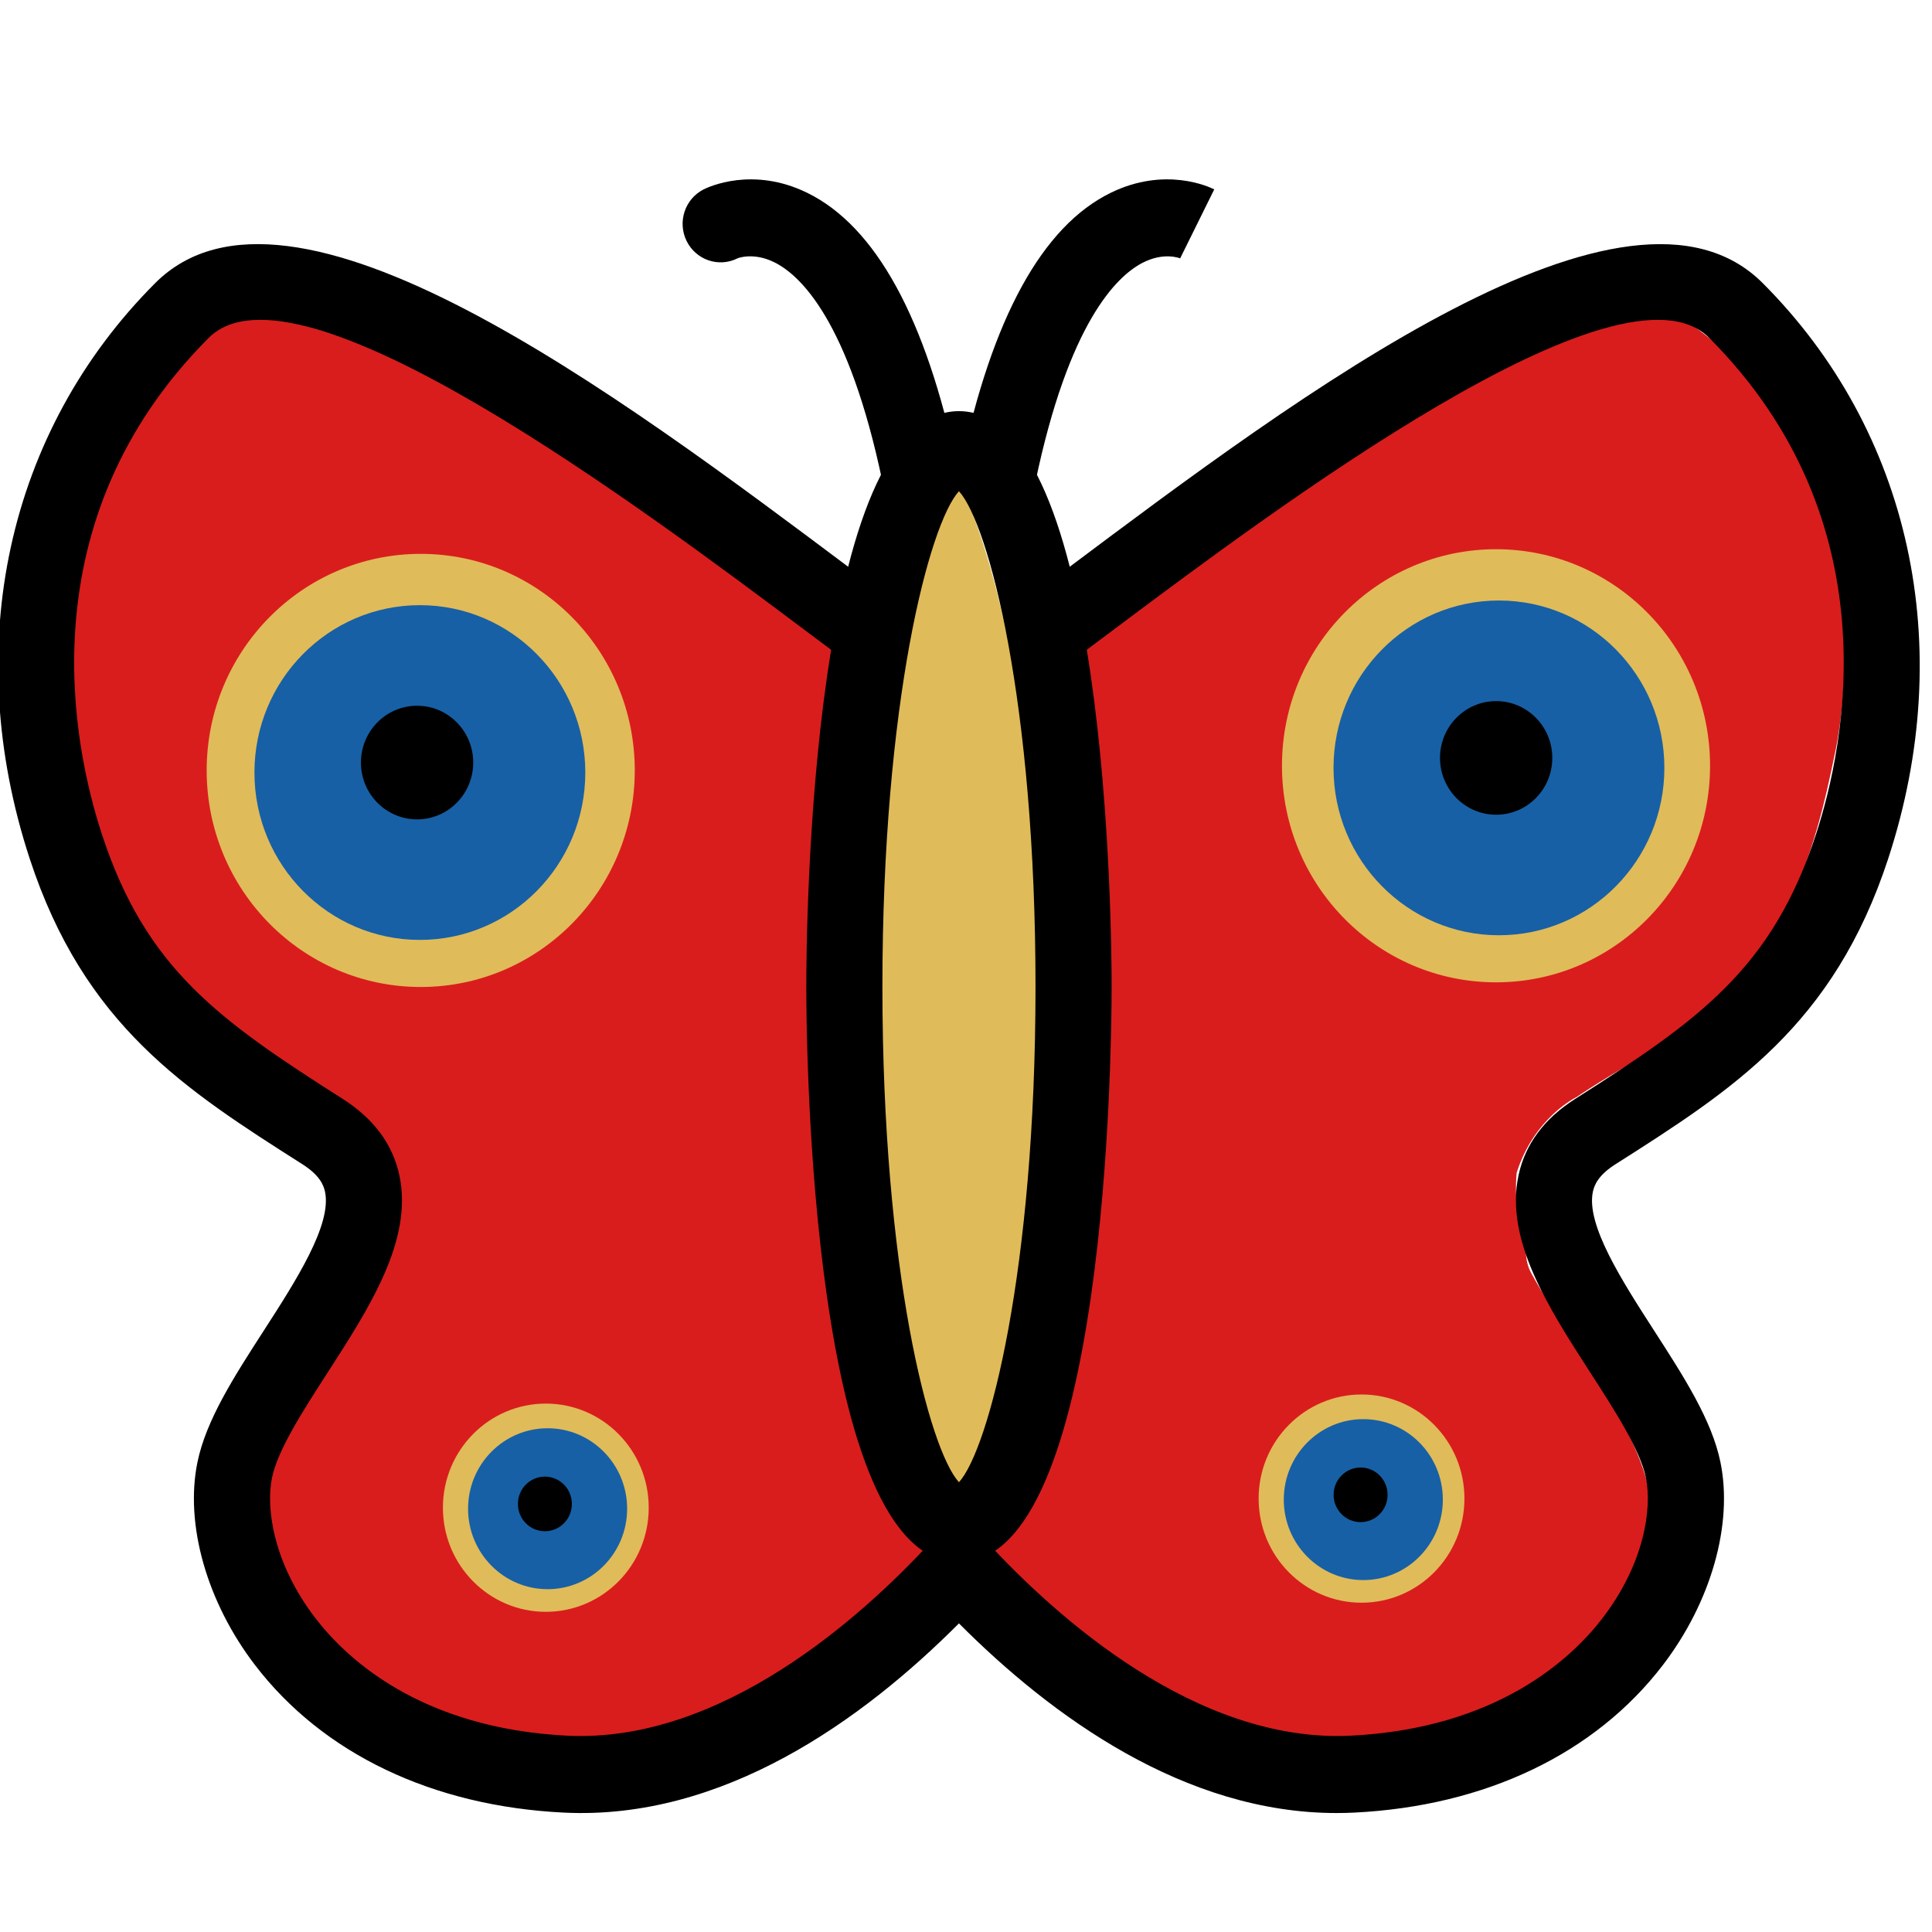
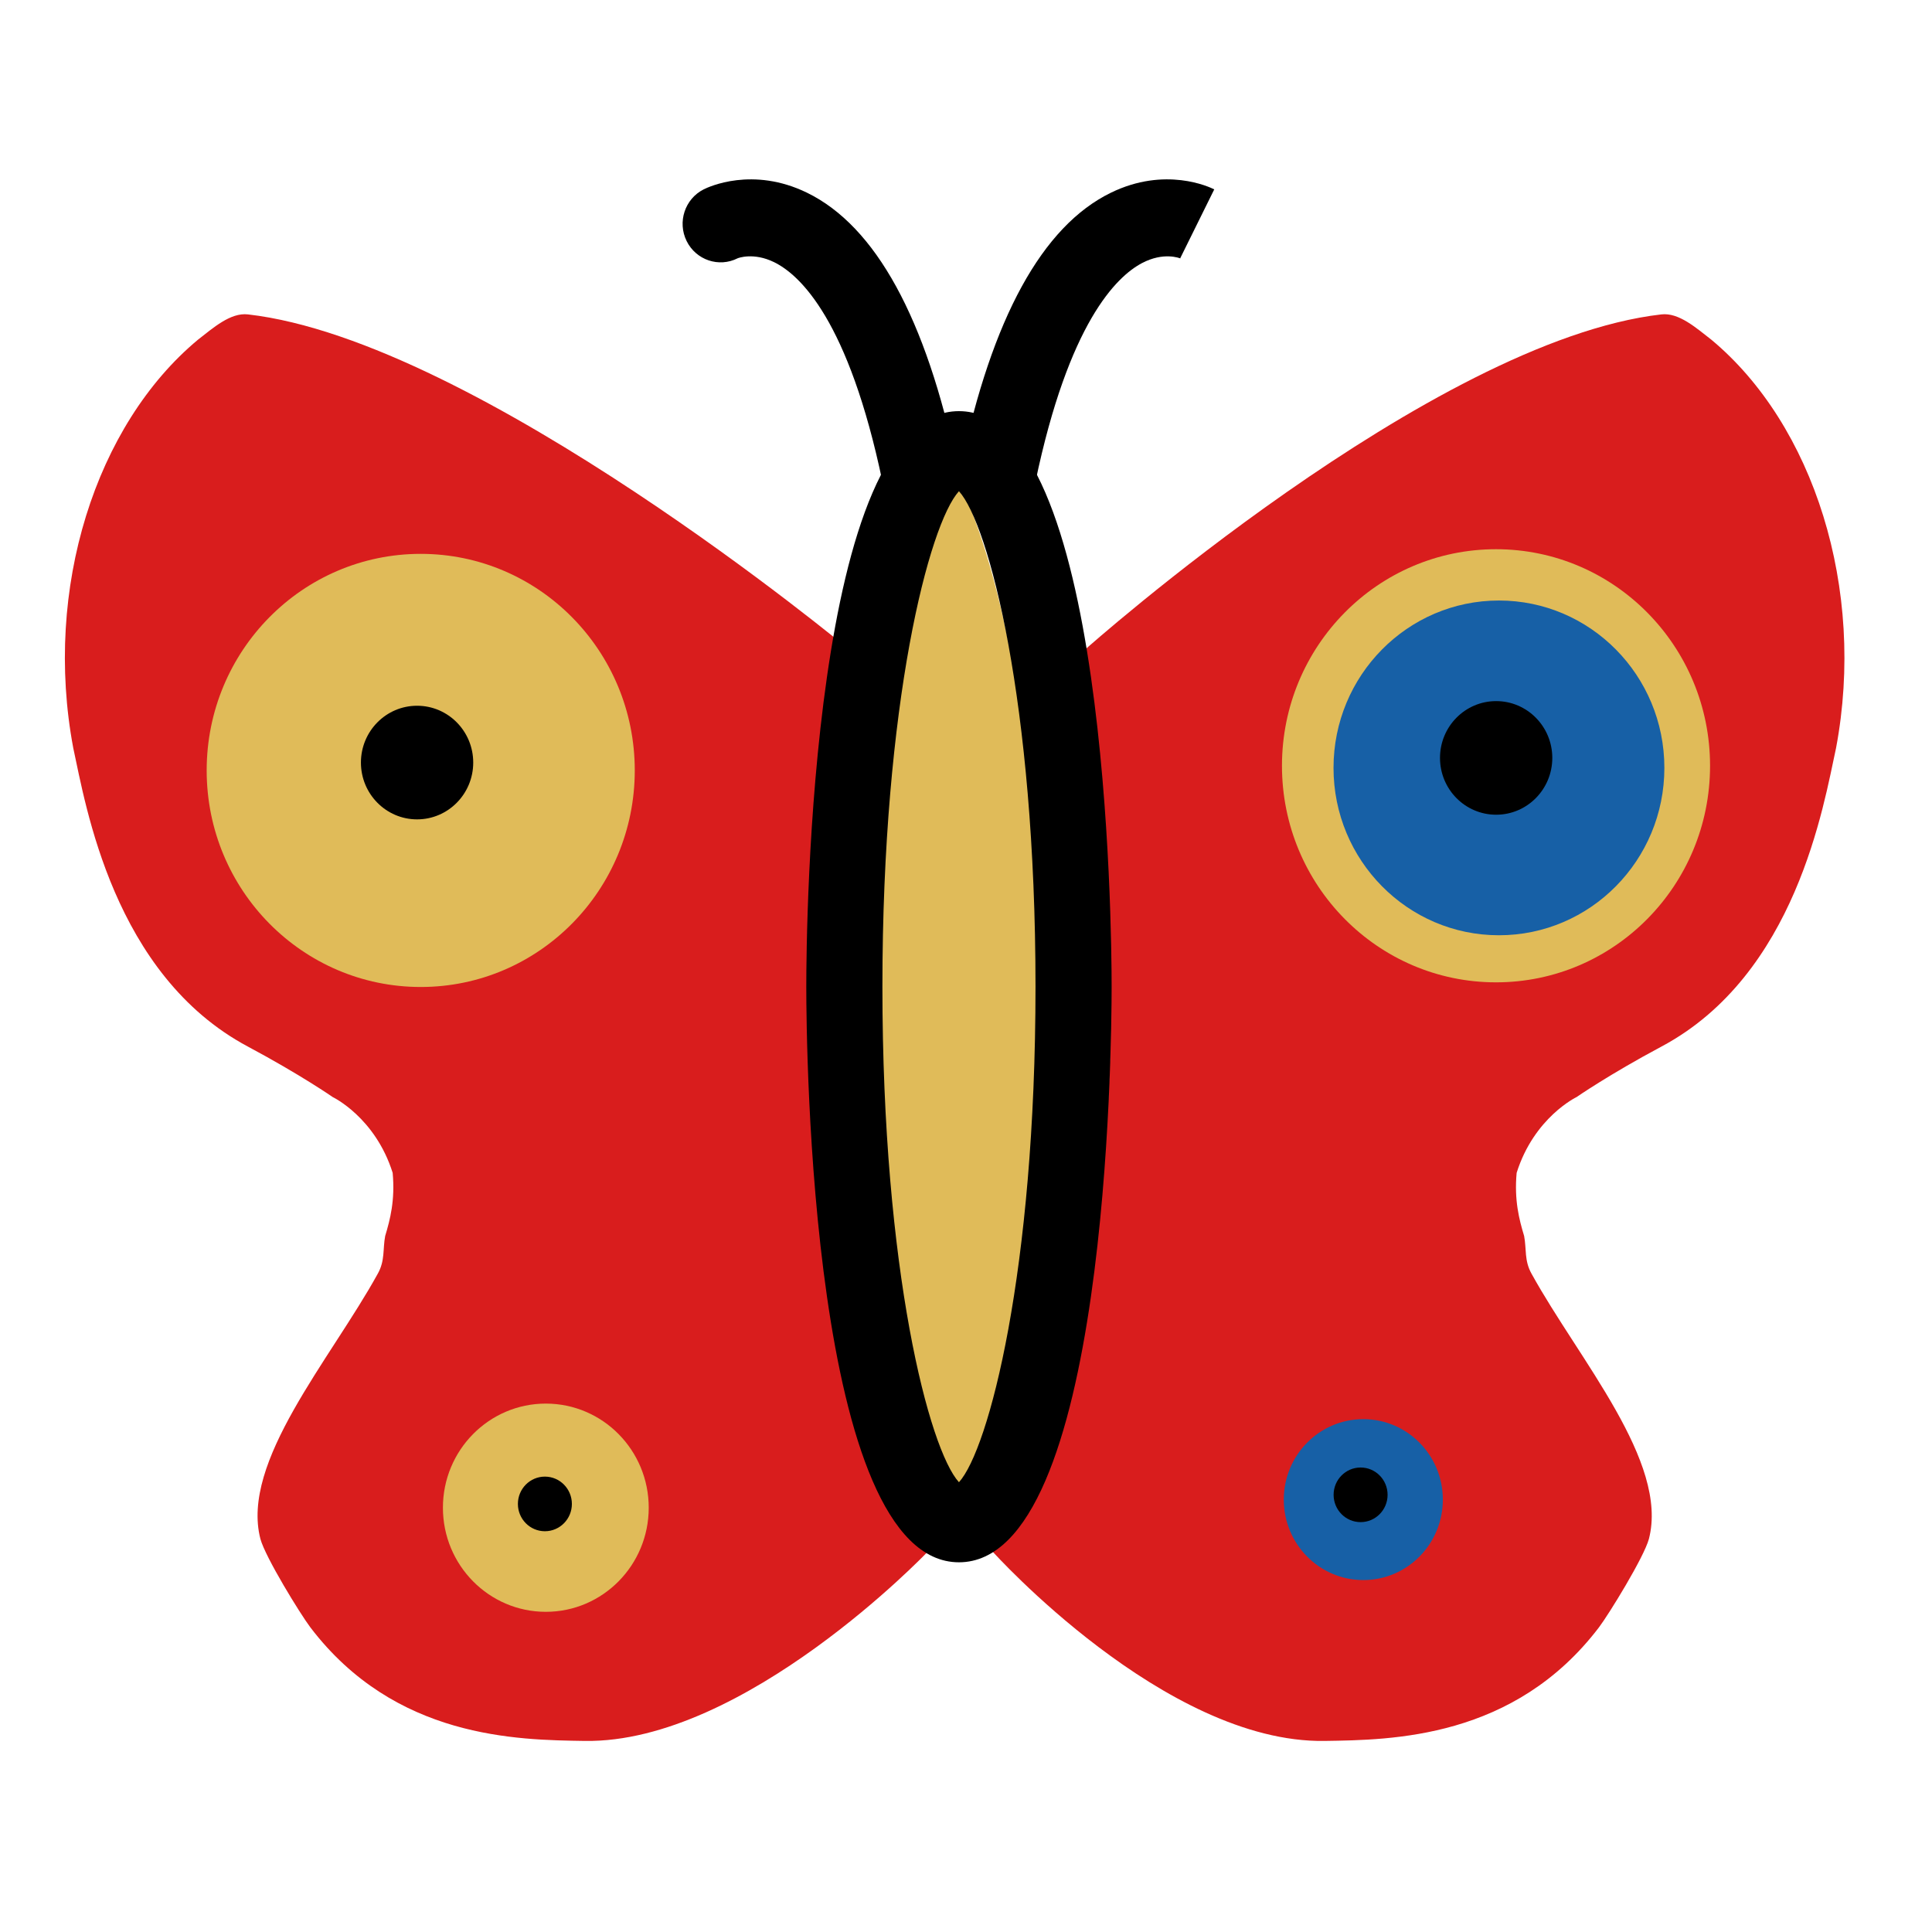
<svg xmlns="http://www.w3.org/2000/svg" xmlns:ns1="http://www.serif.com/" width="100%" height="100%" viewBox="0 0 77 77" version="1.1" xml:space="preserve" style="fill-rule:evenodd;clip-rule:evenodd;stroke-linejoin:round;stroke-miterlimit:2;">
  <g transform="matrix(1,0,0,1,-17161.2,-2.741)">
    <g transform="matrix(0.03,0,0,0.025,17254.3,20.51)">
      <rect id="Artboard1" x="-3120" y="-720" width="2580" height="3120" style="fill:none;" />
      <g id="Artboard11" ns1:id="Artboard1">
        <g transform="matrix(0.503,0,0,0.505,-2820.95,453.045)">
          <g transform="matrix(65.91,0,0,79.705,-1.13175e+06,-2188.81)">
            <path d="M17206.1,24.28C17206.1,24.28 17207.2,33.733 17207.1,36C17207,37.587 17207.1,39.504 17207.1,40.5C17207,44.27 17206.2,52.35 17204.9,56C17204,58.606 17202.4,60 17202.4,60C17202.4,60 17209.3,67.593 17215.7,67.5C17218.4,67.46 17223.3,67.416 17226.7,63C17227.1,62.476 17228.5,60.229 17228.7,59.5C17229.5,56.445 17225.9,52.407 17224,49C17223.7,48.478 17223.8,48.017 17223.7,47.5C17223.5,46.841 17223.3,46.089 17223.4,45C17224.1,42.802 17225.8,42 17225.8,42C17225.8,42 17227.1,41.108 17229.2,40C17234.6,37.154 17235.7,30.439 17236.2,28.172C17237.4,21.859 17235.3,15.372 17231.2,12C17230.6,11.541 17229.9,10.919 17229.2,11C17220,12.04 17206.1,24.28 17206.1,24.28Z" style="fill:rgb(217,29,29);" />
          </g>
          <g transform="matrix(-65.91,0,0,79.705,1.13567e+06,-2188.81)">
            <path d="M17205.1,24.28C17205.1,24.28 17206.2,33.733 17206.1,36C17206,37.587 17206.1,39.504 17206.1,40.5C17206,44.27 17205.2,52.35 17203.9,56C17203,58.606 17202,60.045 17202,60.045C17202,60.045 17209.3,67.593 17215.7,67.5C17218.4,67.46 17223.3,67.416 17226.7,63C17227.1,62.476 17228.5,60.229 17228.7,59.5C17229.5,56.445 17225.9,52.407 17224,49C17223.7,48.478 17223.8,48.017 17223.7,47.5C17223.5,46.841 17223.3,46.089 17223.4,45C17224.1,42.802 17225.8,42 17225.8,42C17225.8,42 17227.1,41.108 17229.2,40C17234.6,37.154 17235.7,30.439 17236.2,28.172C17237.4,21.859 17235.3,15.372 17231.2,12C17230.6,11.541 17229.9,10.919 17229.2,11C17220,12.04 17205.1,24.28 17205.1,24.28Z" style="fill:rgb(217,29,29);" />
          </g>
          <g transform="matrix(150.755,0,0,182.308,-2.59619e+06,-5296.12)">
            <circle cx="17224.9" cy="29.75" r="3.75" style="fill:rgb(224,187,89);" />
          </g>
          <g transform="matrix(116.512,0,0,140.898,-2.00636e+06,-4057.51)">
-             <circle cx="17224.9" cy="29.75" r="3.75" style="fill:rgb(23,96,166);" />
-           </g>
+             </g>
          <g transform="matrix(65.91,0,0,79.705,-1.13182e+06,-2308.36)">
            <circle cx="17180.4" cy="30.25" r="2.25" />
          </g>
          <g transform="matrix(150.755,0,0,182.308,-2.59335e+06,-5310.79)">
            <circle cx="17224.9" cy="29.75" r="3.75" style="fill:rgb(224,187,89);" />
          </g>
          <g transform="matrix(116.512,0,0,140.898,-2.00351e+06,-4072.19)">
            <circle cx="17224.9" cy="29.75" r="3.75" style="fill:rgb(23,96,166);" />
          </g>
          <g transform="matrix(65.91,0,0,79.705,-1.12897e+06,-2323.04)">
            <circle cx="17180.4" cy="30.25" r="2.25" />
          </g>
          <g>
            <g transform="matrix(72.475,0,0,87.644,-1.24534e+06,-181.144)">
-               <circle cx="17224.9" cy="29.75" r="3.75" style="fill:rgb(224,187,89);" />
-             </g>
+               </g>
            <g transform="matrix(56.013,0,0,67.736,-961779,414.311)">
              <circle cx="17224.9" cy="29.75" r="3.75" style="fill:rgb(23,96,166);" />
            </g>
            <g transform="matrix(31.686,0,0,38.318,-541346,1255.21)">
              <circle cx="17180.4" cy="30.25" r="2.25" />
            </g>
          </g>
          <g transform="matrix(1,0,0,1,-2154.42,28.761)">
            <g transform="matrix(72.475,0,0,87.644,-1.24534e+06,-181.144)">
              <circle cx="17224.9" cy="29.75" r="3.75" style="fill:rgb(224,187,89);" />
            </g>
            <g transform="matrix(56.013,0,0,67.736,-961779,414.311)">
-               <circle cx="17224.9" cy="29.75" r="3.75" style="fill:rgb(23,96,166);" />
-             </g>
+               </g>
            <g transform="matrix(31.686,0,0,38.318,-541346,1255.21)">
              <circle cx="17180.4" cy="30.25" r="2.25" />
            </g>
          </g>
          <g transform="matrix(65.91,0,0,81.505,-1.13175e+06,-2258.61)">
            <path d="M17201,17.999C17201,17.999 17197.9,22.584 17197.9,37C17197.9,53.5 17201,57 17201,57C17201,57 17204.2,53.5 17204.2,37C17204.2,23.578 17201,17.999 17201,17.999Z" style="fill:rgb(224,187,89);" />
          </g>
          <g transform="matrix(33.507,0,0,40.52,-3120,-16925.1)">
-             <path d="M181.715,502.073C169.736,502.074 159.263,494.551 151.948,487.297C144.352,494.83 133.337,502.657 120.788,502.039C110.452,501.533 101.814,497.452 96.465,490.549C92.664,485.642 90.923,479.588 91.922,474.751C92.601,471.464 94.808,468.081 97.146,464.499C99.674,460.624 102.541,456.231 101.977,453.657C101.866,453.153 101.562,452.384 100.198,451.527C90.974,445.728 83.008,440.719 78.698,427.71C73.225,411.194 76.922,394.436 88.589,382.883C99.203,372.369 124.885,391.395 143.636,405.288L146.213,407.194C147.546,408.178 147.829,410.056 146.845,411.389C145.863,412.723 143.984,413.007 142.65,412.021L140.064,410.108C126.985,400.418 99.769,380.257 92.811,387.146C78.381,401.436 82.117,418.955 84.393,425.823C87.857,436.277 93.578,440.277 103.392,446.448C105.814,447.971 107.31,449.964 107.837,452.373C108.939,457.403 105.499,462.678 102.171,467.778C100.242,470.734 98.247,473.791 97.798,475.965C97.309,478.334 97.908,482.613 101.209,486.874C103.675,490.057 109.535,495.48 121.082,496.047C133.216,496.624 144.255,486.838 149.754,480.941C150.889,479.725 153.007,479.725 154.142,480.941C159.642,486.838 170.681,496.627 182.815,496.047C194.362,495.48 200.223,490.057 202.688,486.874C205.989,482.613 206.588,478.334 206.099,475.964C205.65,473.791 203.655,470.734 201.727,467.777C198.398,462.678 194.958,457.403 196.06,452.373C196.587,449.964 198.083,447.971 200.504,446.448C210.318,440.278 216.039,436.278 219.504,425.823C221.779,418.955 225.515,401.435 211.086,387.146C204.126,380.258 176.918,400.415 163.842,410.101C162.729,410.926 161.658,411.719 160.636,412.472C159.301,413.454 157.424,413.169 156.441,411.834C155.459,410.5 155.745,408.622 157.079,407.64C158.096,406.891 159.163,406.101 160.271,405.28C179.018,391.393 204.695,372.373 215.308,382.883C226.974,394.435 230.671,411.193 225.199,427.71C220.888,440.72 212.922,445.729 203.698,451.527C202.335,452.384 202.031,453.153 201.92,453.657C201.356,456.23 204.223,460.623 206.751,464.499C209.088,468.081 211.296,471.464 211.975,474.75C212.974,479.588 211.233,485.641 207.432,490.548C202.083,497.452 193.445,501.533 183.109,502.039C182.643,502.063 182.177,502.073 181.715,502.073Z" style="fill-rule:nonzero;" />
-           </g>
+             </g>
          <g transform="matrix(33.507,0,0,40.52,-3120,-16925.1)">
            <path d="M151.949,399.091C149.606,401.638 145.915,415.53 145.915,437.696C145.915,459.861 149.606,473.754 151.949,476.301C154.292,473.753 157.983,459.859 157.983,437.696C157.983,415.532 154.292,401.639 151.949,399.091ZM151.949,482.538C140.253,482.538 139.915,442.286 139.915,437.696C139.915,433.106 140.253,392.854 151.949,392.854C163.646,392.854 163.983,433.106 163.983,437.696C163.983,442.286 163.646,482.538 151.949,482.538Z" style="fill-rule:nonzero;" />
          </g>
          <g transform="matrix(33.507,0,0,40.52,-3120,-16925.1)">
            <path d="M148.855,400.756C147.468,400.756 146.222,399.788 145.923,398.376C143.257,385.773 139.421,382.233 137.372,381.245C135.738,380.457 134.519,380.938 134.508,380.943C133.028,381.686 131.225,381.085 130.483,379.602C129.743,378.12 130.343,376.318 131.826,375.577C132.208,375.386 135.684,373.77 139.979,375.84C145.38,378.446 149.355,385.61 151.793,397.134C152.136,398.755 151.1,400.348 149.479,400.69C149.27,400.735 149.061,400.756 148.855,400.756Z" style="fill-rule:nonzero;" />
          </g>
          <g transform="matrix(33.507,0,0,40.52,-3120,-16925.1)">
            <path d="M155.043,400.756C154.837,400.756 154.628,400.735 154.419,400.69C152.798,400.348 151.762,398.755 152.105,397.135C154.542,385.61 158.517,378.446 163.919,375.84C168.214,373.769 171.69,375.386 172.072,375.577L169.389,380.943L169.465,380.979C169.327,380.921 168.072,380.436 166.376,381.32C164.364,382.369 160.597,385.979 157.975,398.376C157.677,399.788 156.431,400.756 155.043,400.756Z" style="fill-rule:nonzero;" />
          </g>
        </g>
      </g>
    </g>
  </g>
</svg>